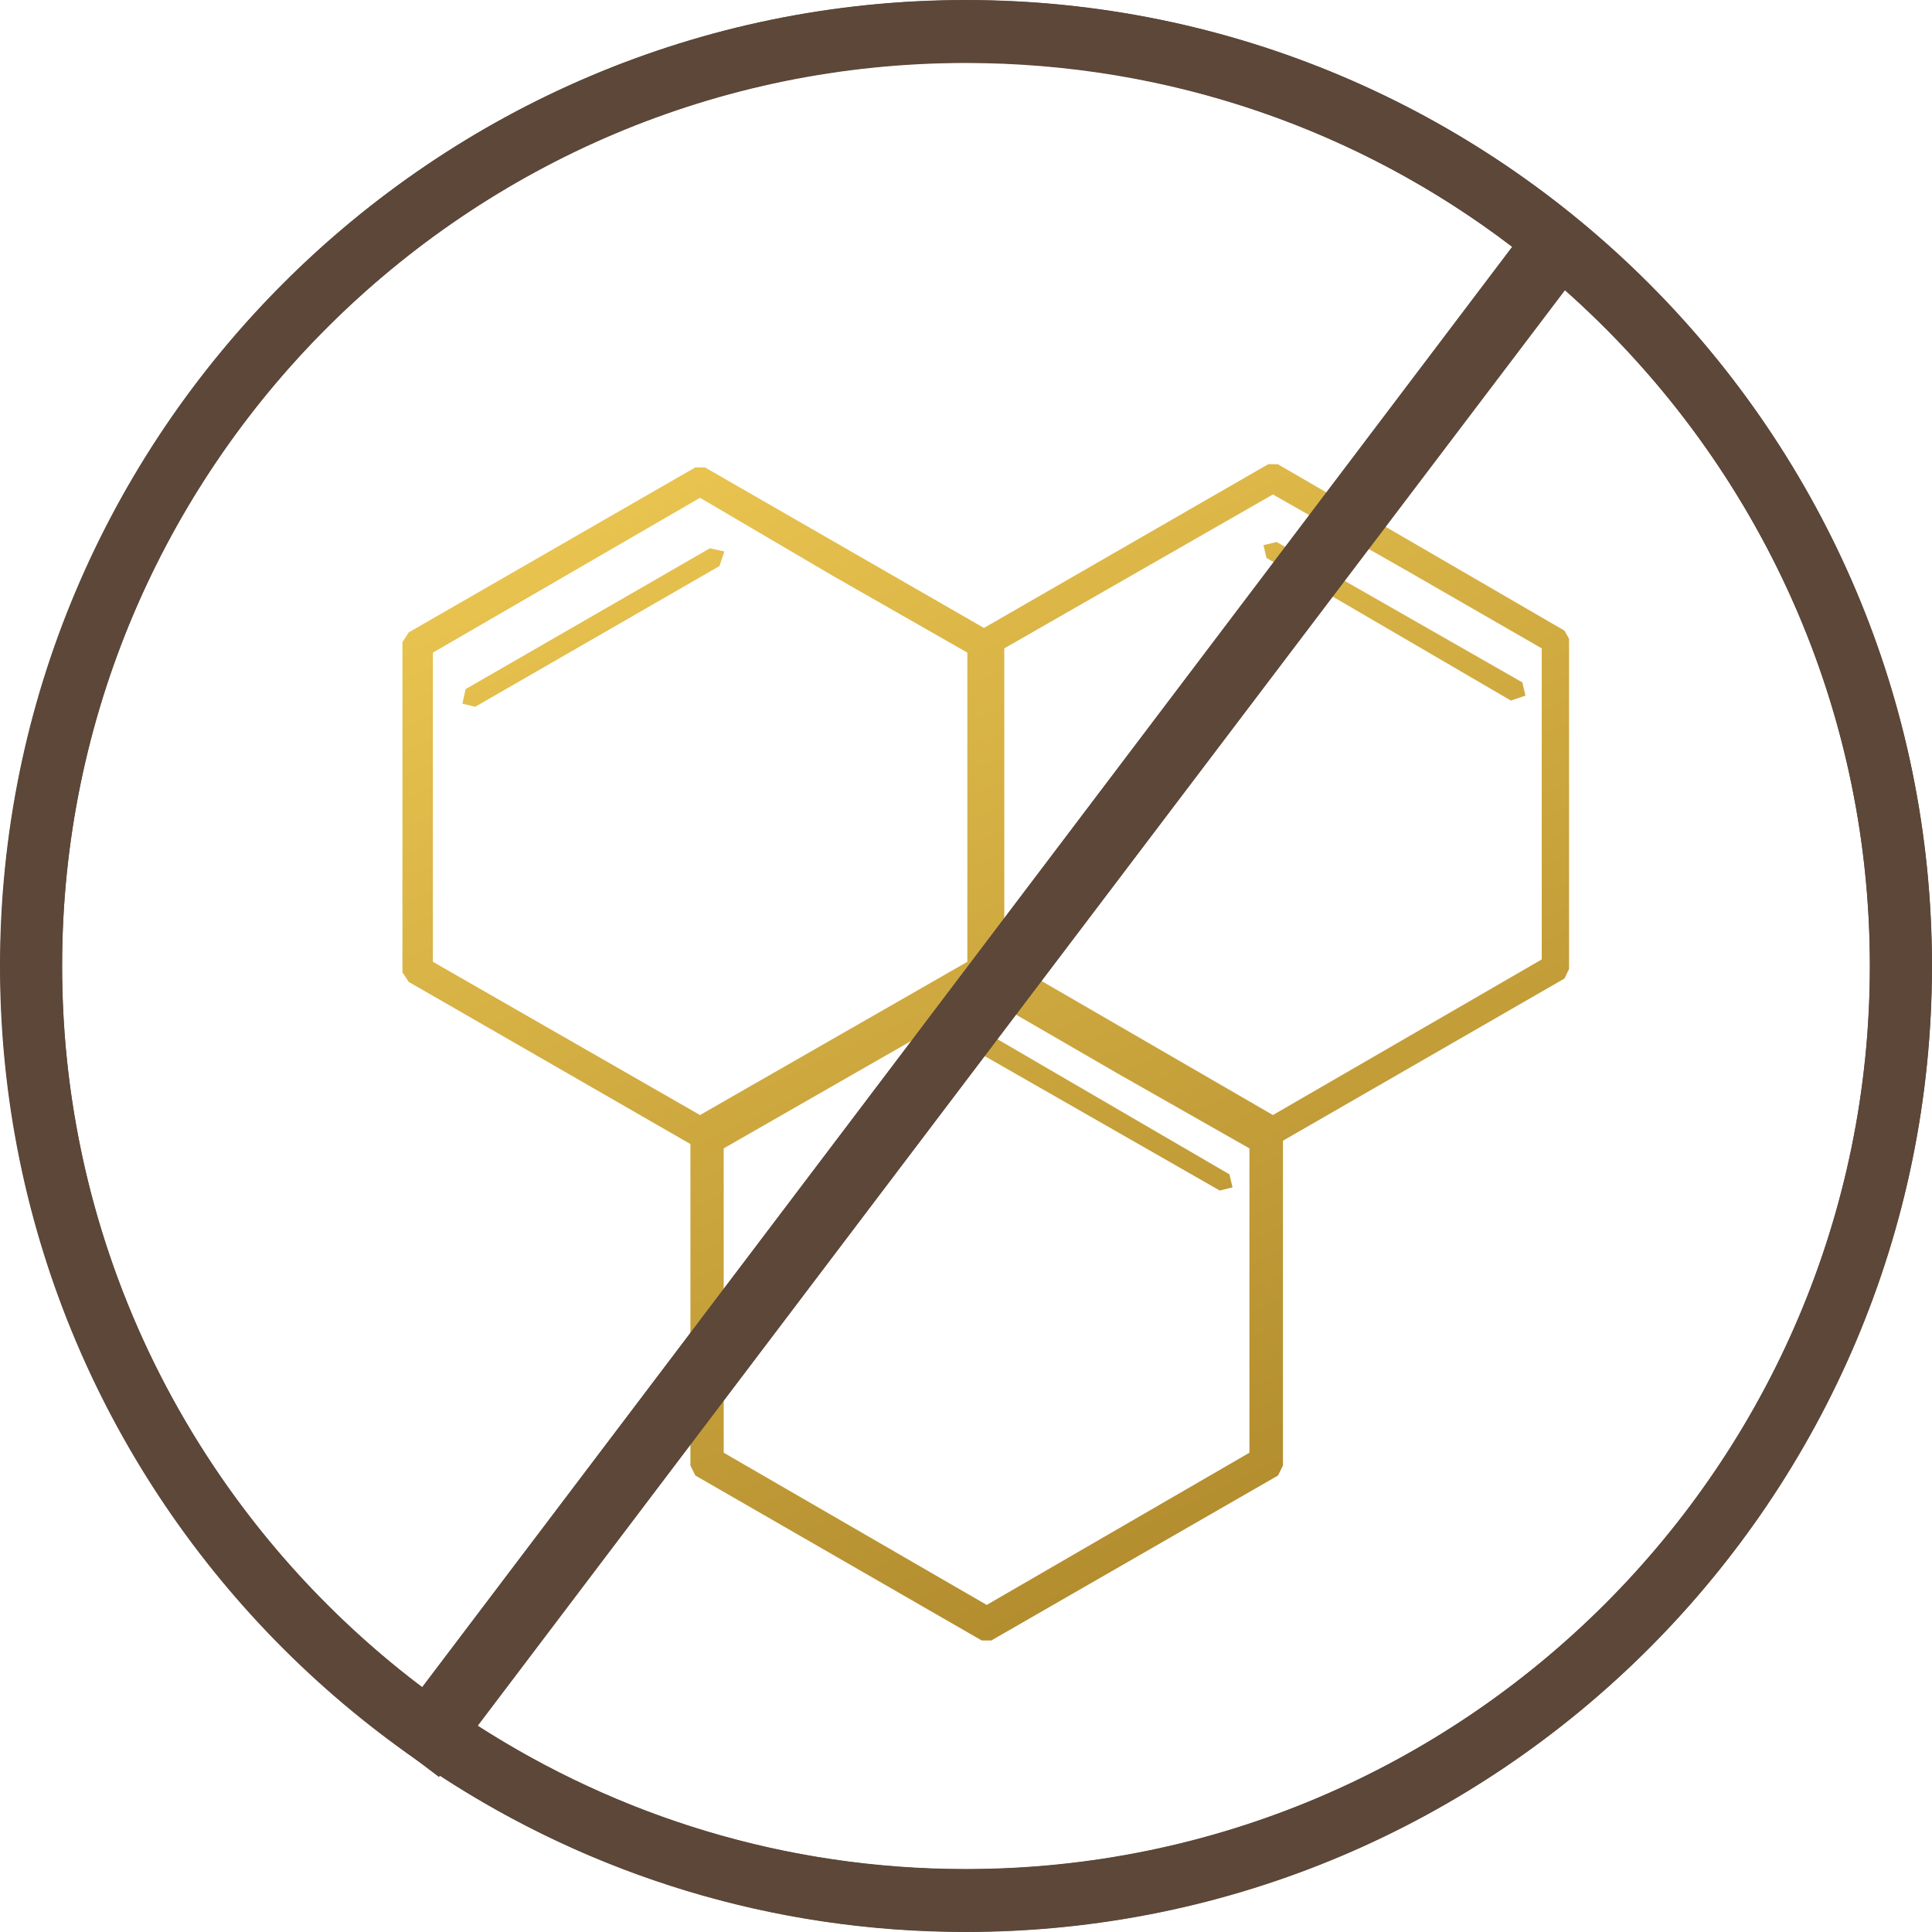
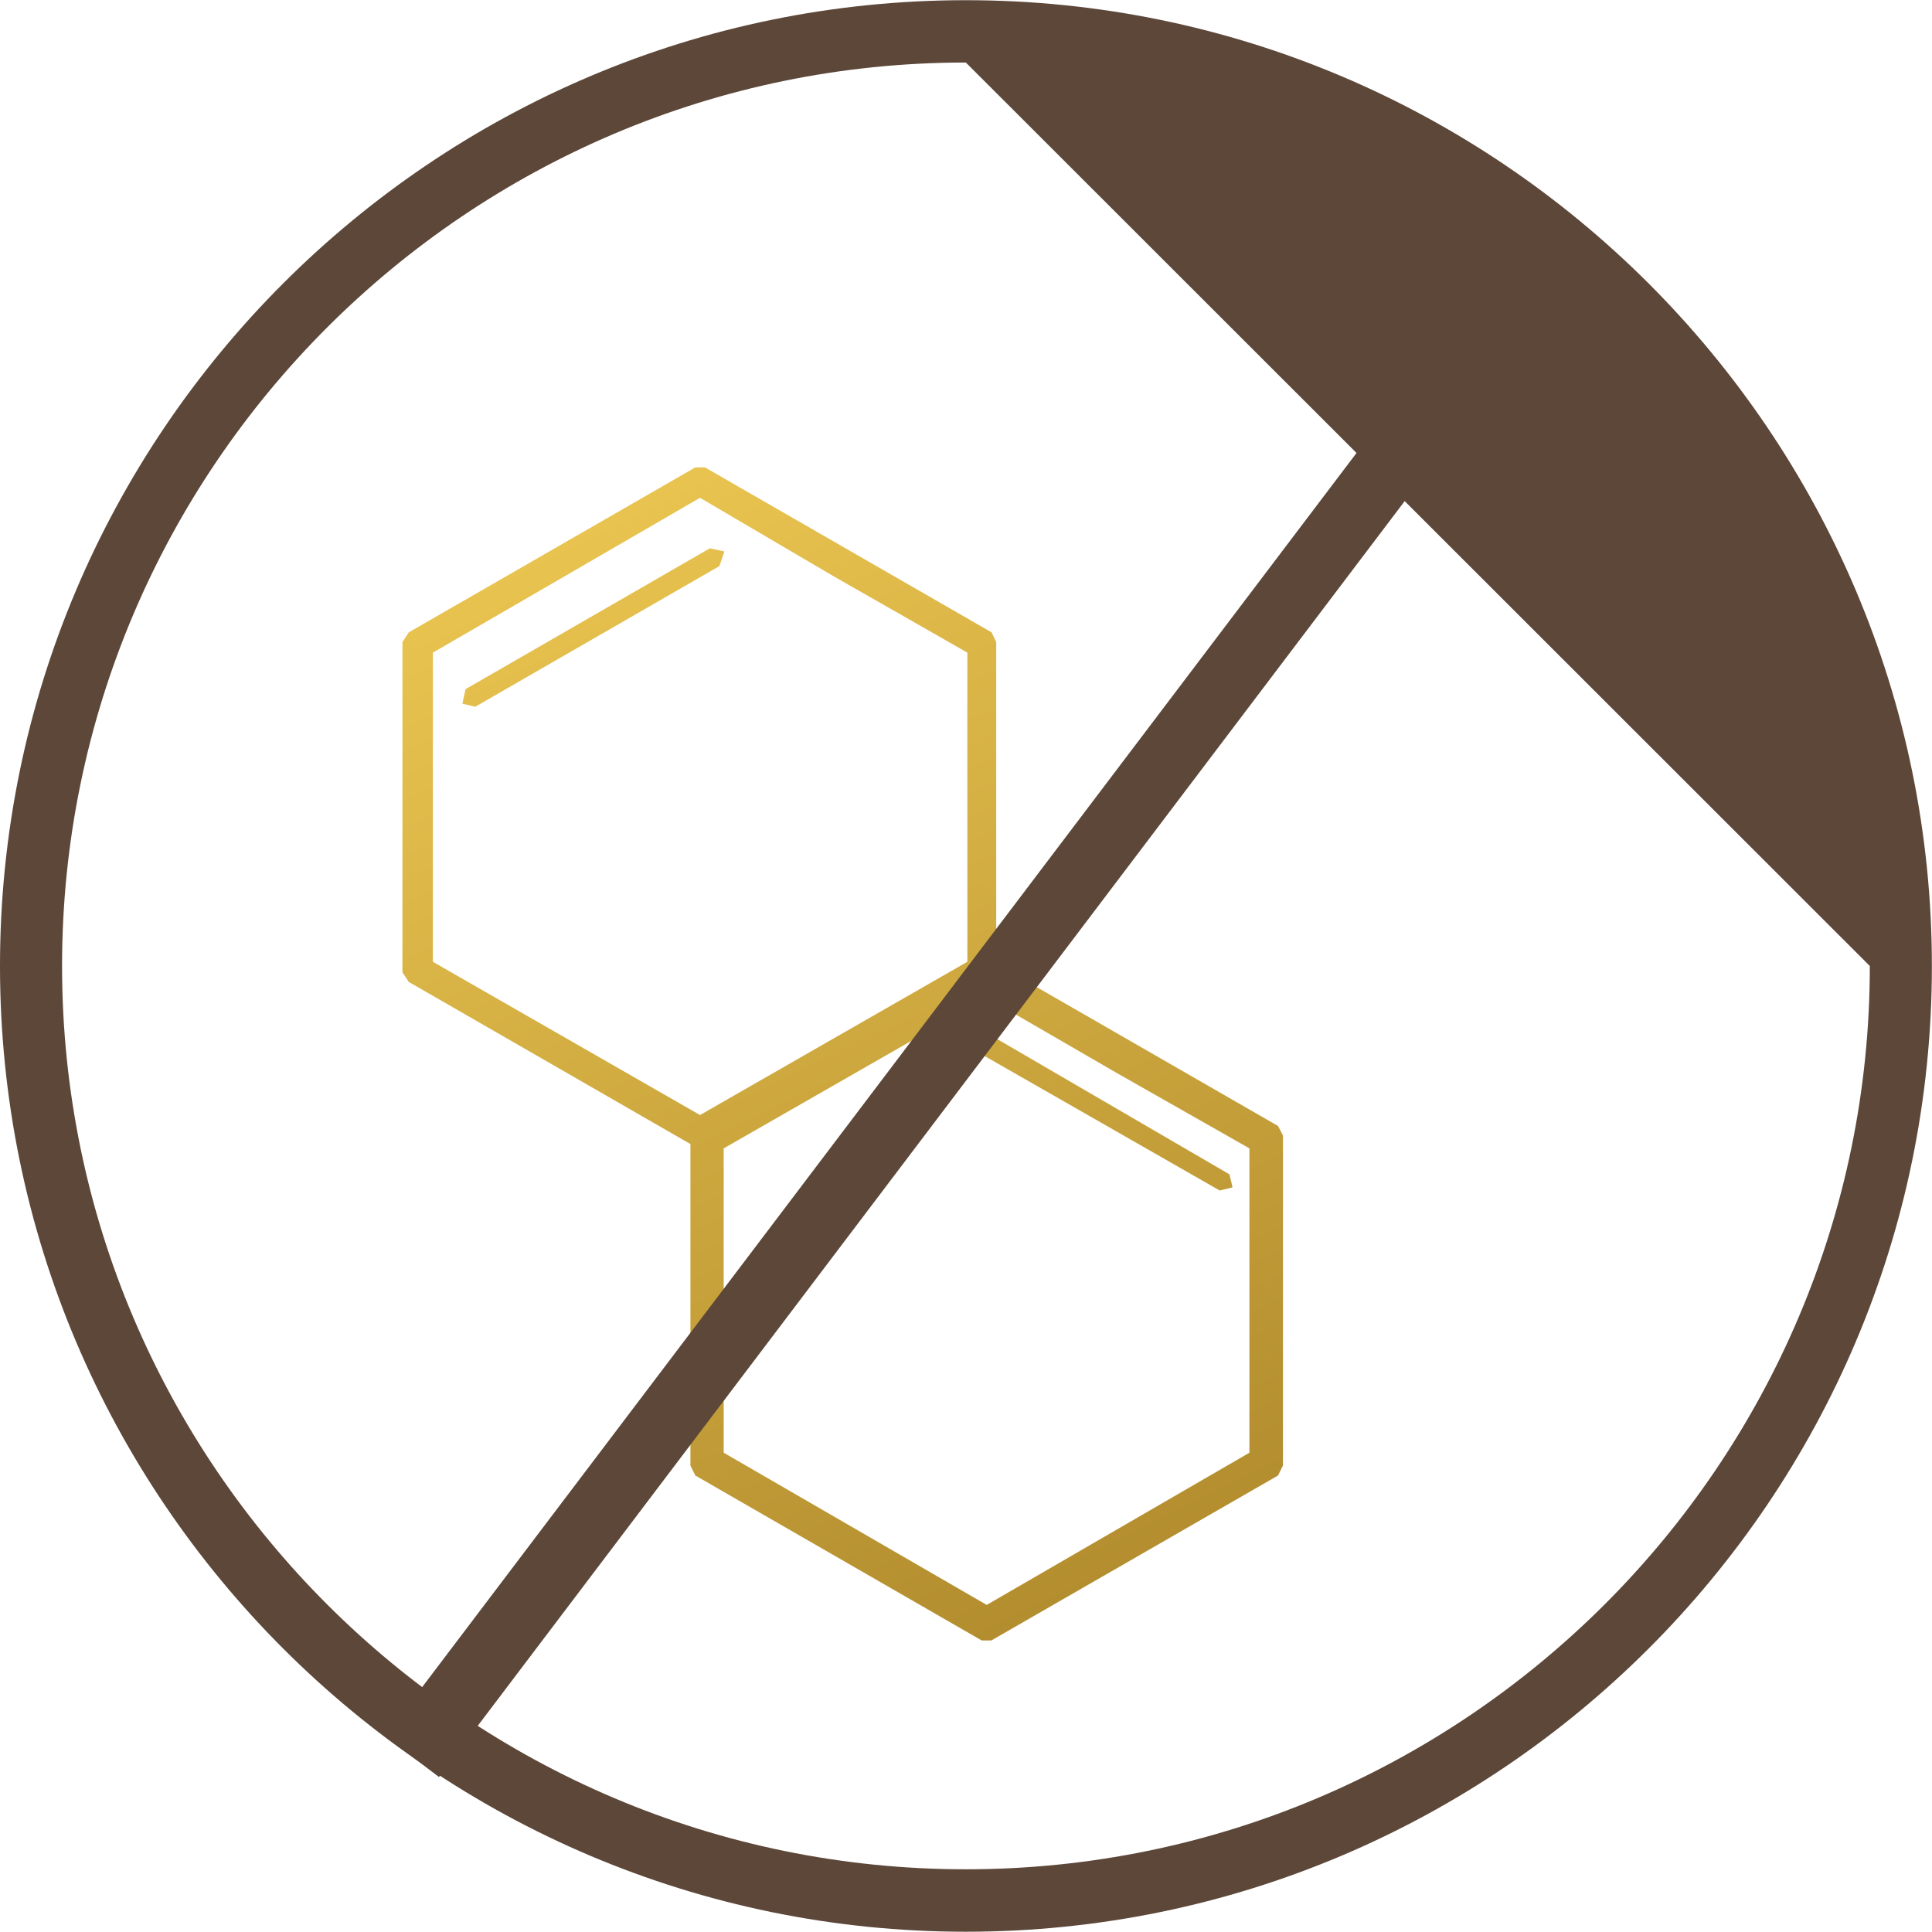
<svg xmlns="http://www.w3.org/2000/svg" xmlns:xlink="http://www.w3.org/1999/xlink" id="Layer_1" data-name="Layer 1" viewBox="0 0 500 500">
  <defs>
    <style> .cls-1 { fill: url(#linear-gradient-5); } .cls-2 { fill: url(#linear-gradient-6); } .cls-3 { fill: url(#linear-gradient-4); } .cls-4 { fill: url(#linear-gradient-3); } .cls-5 { fill: url(#linear-gradient-2); } .cls-6 { fill: url(#linear-gradient); } .cls-7 { fill: #5c4739; } </style>
    <linearGradient id="linear-gradient" x1="122.2" y1="88.26" x2="367.69" y2="591.91" gradientUnits="userSpaceOnUse">
      <stop offset="0" stop-color="#f2cd55" />
      <stop offset=".97" stop-color="#936d1b" />
    </linearGradient>
    <linearGradient id="linear-gradient-2" x1="132.16" y1="83.84" x2="377.66" y2="587.49" xlink:href="#linear-gradient" />
    <linearGradient id="linear-gradient-3" x1="242.83" y1="30.37" x2="488.32" y2="534.01" xlink:href="#linear-gradient" />
    <linearGradient id="linear-gradient-4" x1="119.39" y1="92.29" x2="357.13" y2="580.01" xlink:href="#linear-gradient" />
    <linearGradient id="linear-gradient-5" x1="286.61" y1="8.15" x2="533.51" y2="514.67" xlink:href="#linear-gradient" />
    <linearGradient id="linear-gradient-6" x1="174.84" y1="61.64" x2="421.74" y2="568.16" xlink:href="#linear-gradient" />
  </defs>
  <path class="cls-6" d="M182.44,120.96l74.18,42.69,1.2,2.52v85.46l-1.2,2.49-74.18,42.69h-2.49l-74.16-42.69-1.64-2.49v-85.46l1.64-2.52,74.16-42.69h2.49ZM215.55,149.03l-34.39-20.2-69.13,40.07v80.01l69.13,39.66,69.19-39.66v-80.01l-34.8-19.87Z" />
  <path class="cls-5" d="M256.56,248.71l74.19,42.69,1.28,2.47v85.41l-1.28,2.58-74.19,42.69h-2.5l-74.11-42.69-1.27-2.58v-85.41l1.27-2.47,74.11-42.69h2.5ZM289.16,277.77l-33.8-19.57-68.07,39v78.76l68.07,39.39,67.99-39.39v-78.76l-34.19-19.43Z" />
-   <path class="cls-4" d="M330.7,120.14l74.19,43.07,1.18,2.11v85.45l-1.18,2.47-74.19,42.74h-2.48l-74.11-42.74-1.3-2.47v-85.45l1.3-2.5,74.11-42.69h2.48ZM364.43,147.89l-35-19.92-69.52,39.83v80.5l69.52,40.27,69.57-40.27v-80.5l-34.57-19.91Z" />
  <polygon class="cls-3" points="183.71 141.9 187.47 142.72 186.19 146.5 122.99 182.91 119.67 182.11 120.49 178.35 183.71 141.9" />
-   <polygon class="cls-1" points="327.78 144.41 326.97 141.09 330.39 140.27 393.98 176.6 394.79 180.03 391.03 181.31 327.78 144.41" />
  <polygon class="cls-2" points="252 271.69 251.16 268.36 254.93 267.08 318.18 303.92 318.98 307.29 315.67 308.11 252 271.69" />
-   <path class="cls-7" d="M249.96,499.93C112.13,499.93,0,387.85,0,250S112.13.05,249.96.05s250.01,112.13,250.01,249.95-112.13,249.93-250.01,249.93M249.96,16.18C121.02,16.18,16.06,121.1,16.06,250s104.97,233.77,233.9,233.77,233.95-104.86,233.95-233.77S378.92,16.18,249.96,16.18Z" />
+   <path class="cls-7" d="M249.96,499.93C112.13,499.93,0,387.85,0,250S112.13.05,249.96.05s250.01,112.13,250.01,249.95-112.13,249.93-250.01,249.93M249.96,16.18C121.02,16.18,16.06,121.1,16.06,250s104.97,233.77,233.9,233.77,233.95-104.86,233.95-233.77Z" />
  <polygon class="cls-7" points="113.61 459.89 99.65 449.31 396.65 57.02 410.56 67.55 113.61 459.89" />
-   <path class="cls-7" d="M249.94,0C112.16,0,.1,112.26.1,249.98c0,81.38,39.15,154.02,99.6,199.43l5.78,4.36,8.25,5.68c39.18,25.7,85.95,40.55,136.21,40.55,138.03,0,250.06-112.3,250.06-250.02S387.96,0,249.94,0M109.28,436.72c-56.62-42.77-93.2-110.66-93.2-186.74C16.08,121.06,120.97,16.3,249.94,16.3c53.03,0,102.26,17.64,141.39,47.58L109.28,436.72ZM249.94,483.7c-46.65,0-89.8-13.63-126.41-37.15L405.01,75.12c48.37,42.9,78.93,105.36,78.93,174.86,0,128.89-105.04,233.72-234,233.72Z" />
</svg>